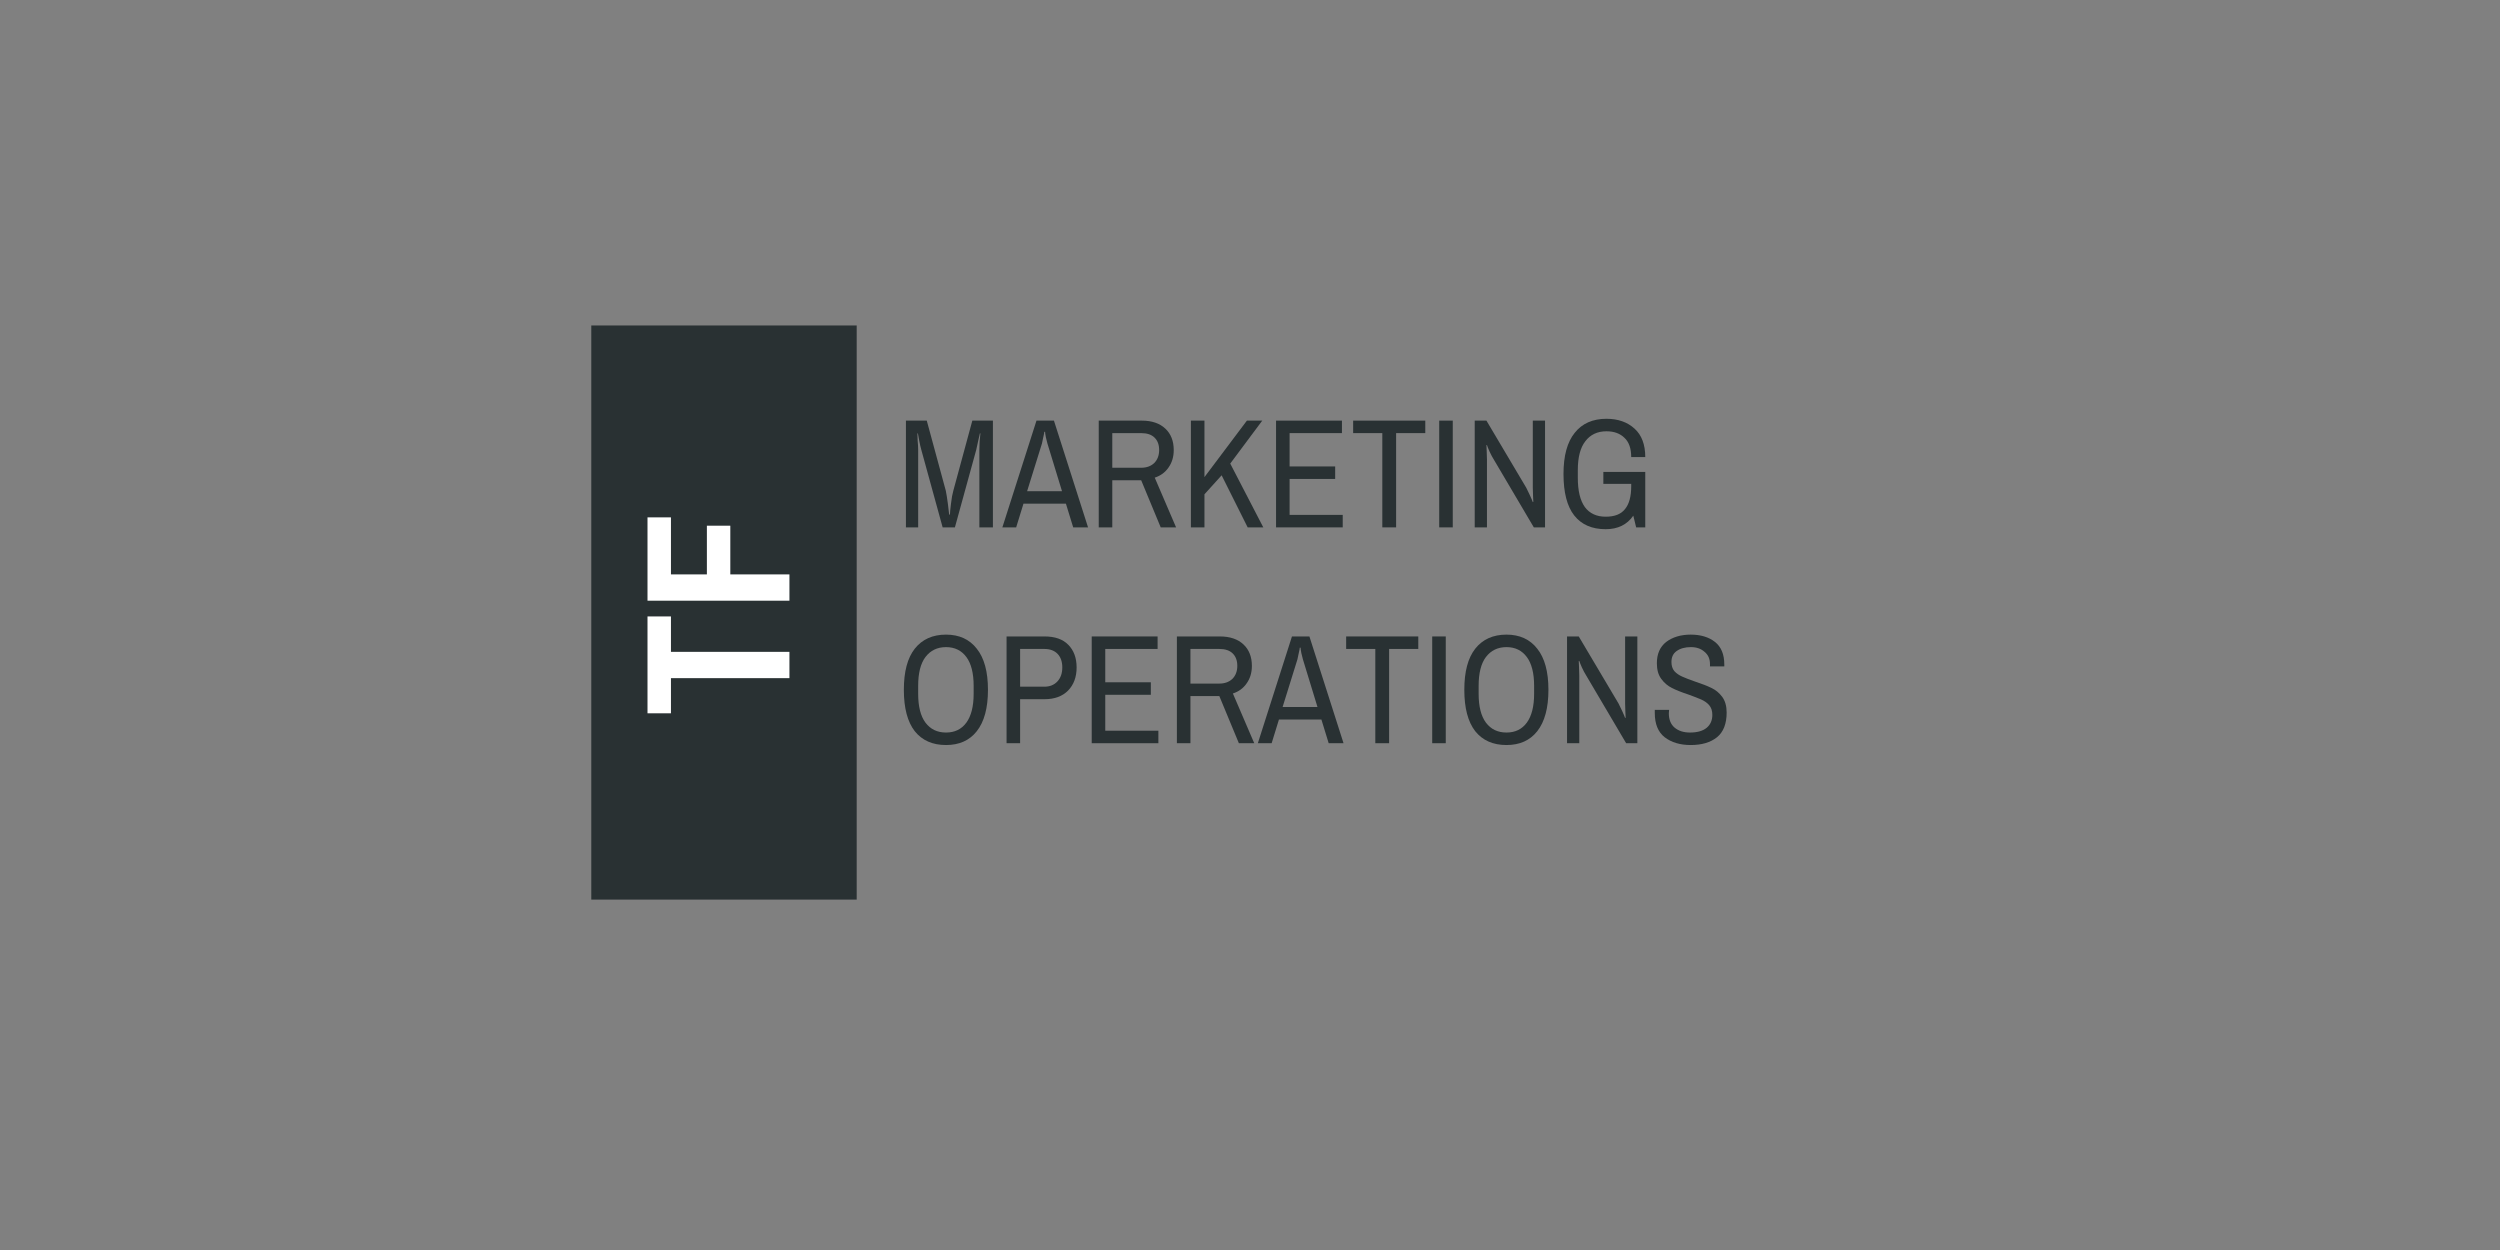
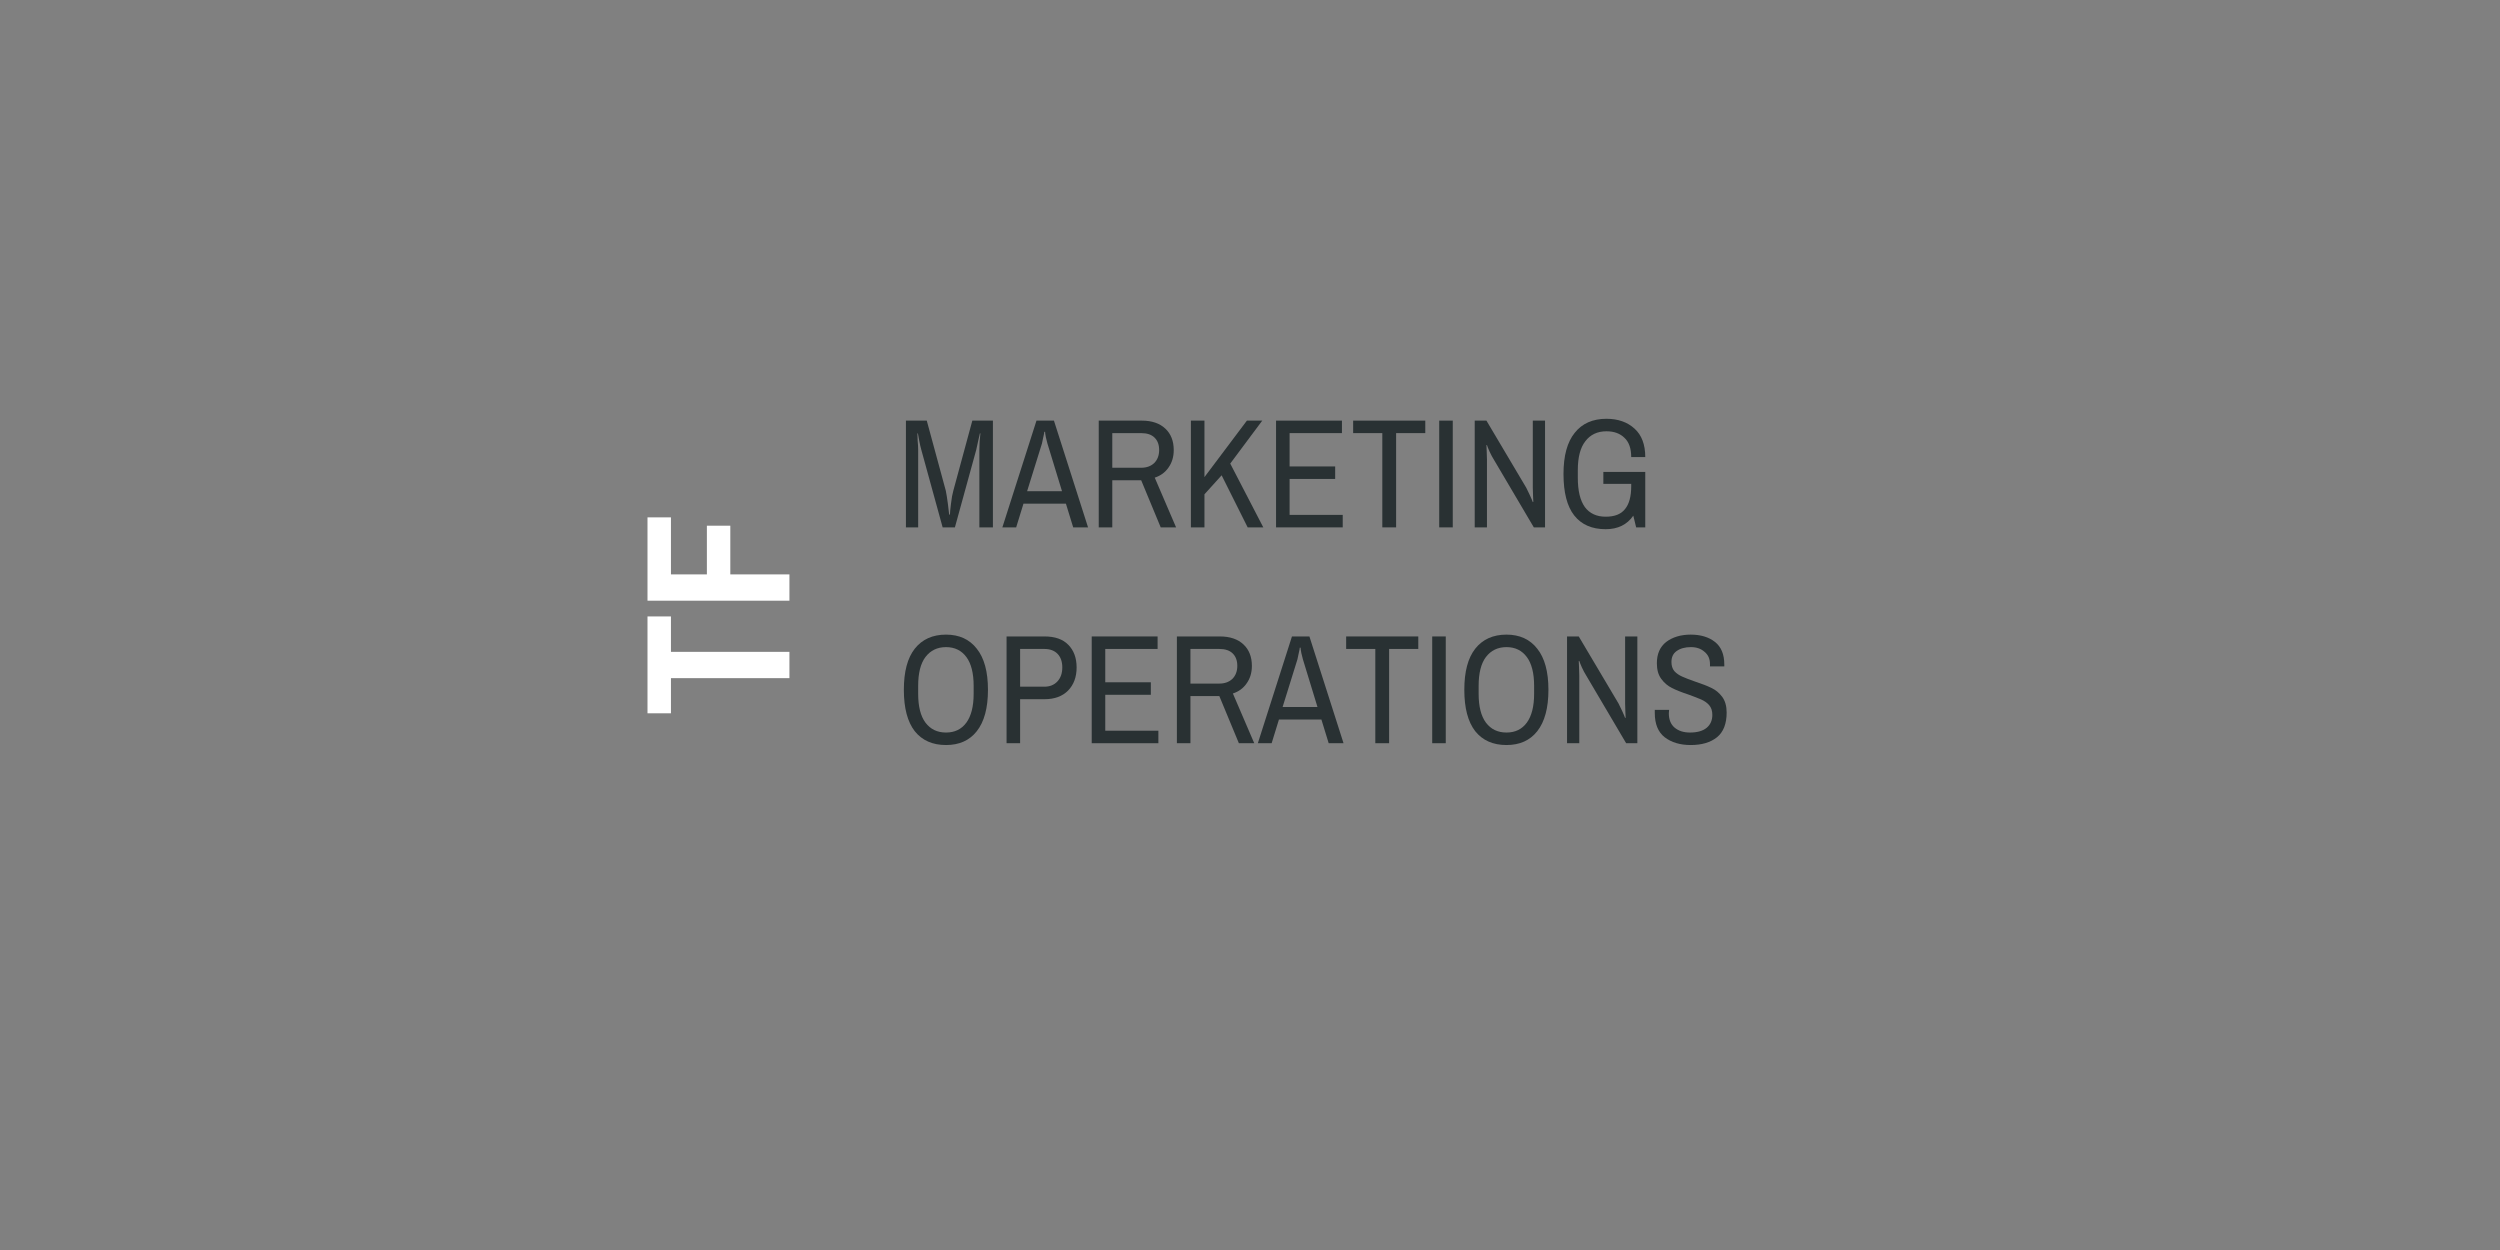
<svg xmlns="http://www.w3.org/2000/svg" width="200" zoomAndPan="magnify" viewBox="0 0 150 75" height="100" preserveAspectRatio="xMidYMid meet" version="1.0">
  <rect x="0" y="0" width="150" height="75" fill="#808080" stroke="none" />
  <defs>
    <g />
    <clipPath id="390de3f5de">
      <path d="M 35.477 19.527 L 51.402 19.527 L 51.402 53.977 L 35.477 53.977 Z M 35.477 19.527 " clip-rule="nonzero" />
    </clipPath>
  </defs>
  <g fill="#293133" fill-opacity="1">
    <g transform="translate(53.778, 31.643)">
      <g>
        <path d="M 0.578 -6.406 L 1.828 -6.406 L 2.969 -2.203 C 3.008 -2.016 3.051 -1.754 3.094 -1.422 C 3.133 -1.086 3.16 -0.867 3.172 -0.766 L 3.219 -0.766 C 3.219 -0.867 3.238 -1.086 3.281 -1.422 C 3.32 -1.754 3.367 -2.016 3.422 -2.203 L 4.562 -6.406 L 5.797 -6.406 L 5.797 0 L 4.984 0 L 4.984 -4.656 C 4.984 -4.75 4.988 -4.914 5 -5.156 C 5.02 -5.395 5.035 -5.555 5.047 -5.641 L 5.016 -5.641 C 4.992 -5.555 4.957 -5.395 4.906 -5.156 C 4.852 -4.914 4.816 -4.75 4.797 -4.656 L 3.516 0 L 2.781 0 L 1.5 -4.656 C 1.457 -4.812 1.414 -4.992 1.375 -5.203 C 1.344 -5.41 1.316 -5.555 1.297 -5.641 L 1.266 -5.641 C 1.266 -5.555 1.27 -5.41 1.281 -5.203 C 1.301 -4.992 1.312 -4.812 1.312 -4.656 L 1.312 0 L 0.578 0 Z M 0.578 -6.406 " />
      </g>
    </g>
  </g>
  <g fill="#293133" fill-opacity="1">
    <g transform="translate(60.158, 31.643)">
      <g>
        <path d="M 2.031 -6.406 L 3.078 -6.406 L 5.125 0 L 4.234 0 L 3.797 -1.422 L 1.25 -1.422 L 0.812 0 L -0.016 0 Z M 3.562 -2.172 L 2.688 -5.031 C 2.664 -5.113 2.633 -5.238 2.594 -5.406 C 2.562 -5.57 2.547 -5.68 2.547 -5.734 L 2.5 -5.734 C 2.5 -5.68 2.477 -5.57 2.438 -5.406 C 2.406 -5.238 2.379 -5.113 2.359 -5.031 L 1.469 -2.172 Z M 3.562 -2.172 " />
      </g>
    </g>
  </g>
  <g fill="#293133" fill-opacity="1">
    <g transform="translate(65.268, 31.643)">
      <g>
        <path d="M 0.656 -6.406 L 3.234 -6.406 C 3.848 -6.406 4.32 -6.242 4.656 -5.922 C 4.988 -5.609 5.156 -5.18 5.156 -4.641 C 5.156 -4.234 5.051 -3.883 4.844 -3.594 C 4.645 -3.301 4.367 -3.098 4.016 -2.984 L 5.297 0 L 4.375 0 L 3.203 -2.828 L 1.469 -2.828 L 1.469 0 L 0.656 0 Z M 3.203 -3.578 C 3.523 -3.578 3.785 -3.672 3.984 -3.859 C 4.18 -4.055 4.281 -4.316 4.281 -4.641 C 4.281 -4.961 4.188 -5.211 4 -5.391 C 3.82 -5.566 3.555 -5.656 3.203 -5.656 L 1.469 -5.656 L 1.469 -3.578 Z M 3.203 -3.578 " />
      </g>
    </g>
  </g>
  <g fill="#293133" fill-opacity="1">
    <g transform="translate(70.798, 31.643)">
      <g>
        <path d="M 0.656 -6.406 L 1.469 -6.406 L 1.469 -3.016 L 4.016 -6.406 L 4.938 -6.406 L 3.016 -3.828 L 5 0 L 4.062 0 L 2.5 -3.125 L 1.469 -1.984 L 1.469 0 L 0.656 0 Z M 0.656 -6.406 " />
      </g>
    </g>
  </g>
  <g fill="#293133" fill-opacity="1">
    <g transform="translate(75.907, 31.643)">
      <g>
        <path d="M 0.656 -6.406 L 4.609 -6.406 L 4.609 -5.656 L 1.469 -5.656 L 1.469 -3.656 L 4.203 -3.656 L 4.203 -2.906 L 1.469 -2.906 L 1.469 -0.75 L 4.656 -0.75 L 4.656 0 L 0.656 0 Z M 0.656 -6.406 " />
      </g>
    </g>
  </g>
  <g fill="#293133" fill-opacity="1">
    <g transform="translate(81.017, 31.643)">
      <g>
        <path d="M 1.922 -5.656 L 0.172 -5.656 L 0.172 -6.406 L 4.5 -6.406 L 4.5 -5.656 L 2.75 -5.656 L 2.75 0 L 1.922 0 Z M 1.922 -5.656 " />
      </g>
    </g>
  </g>
  <g fill="#293133" fill-opacity="1">
    <g transform="translate(85.697, 31.643)">
      <g>
        <path d="M 0.656 -6.406 L 1.469 -6.406 L 1.469 0 L 0.656 0 Z M 0.656 -6.406 " />
      </g>
    </g>
  </g>
  <g fill="#293133" fill-opacity="1">
    <g transform="translate(87.827, 31.643)">
      <g>
        <path d="M 0.656 -6.406 L 1.359 -6.406 L 3.75 -2.375 C 3.801 -2.281 3.875 -2.129 3.969 -1.922 C 4.062 -1.723 4.117 -1.586 4.141 -1.516 L 4.172 -1.531 C 4.172 -1.602 4.164 -1.723 4.156 -1.891 C 4.145 -2.066 4.141 -2.227 4.141 -2.375 L 4.141 -6.406 L 4.875 -6.406 L 4.875 0 L 4.203 0 L 1.797 -4.078 C 1.723 -4.191 1.641 -4.348 1.547 -4.547 C 1.461 -4.742 1.41 -4.875 1.391 -4.938 L 1.359 -4.938 C 1.359 -4.875 1.363 -4.754 1.375 -4.578 C 1.383 -4.41 1.391 -4.242 1.391 -4.078 L 1.391 0 L 0.656 0 Z M 0.656 -6.406 " />
      </g>
    </g>
  </g>
  <g fill="#293133" fill-opacity="1">
    <g transform="translate(93.357, 31.643)">
      <g>
        <path d="M 2.844 -3.328 L 5.359 -3.328 L 5.359 0 L 4.812 0 L 4.641 -0.703 C 4.266 -0.16 3.711 0.109 2.984 0.109 C 2.16 0.109 1.531 -0.164 1.094 -0.719 C 0.664 -1.27 0.453 -2.098 0.453 -3.203 C 0.453 -4.297 0.676 -5.117 1.125 -5.672 C 1.57 -6.234 2.207 -6.516 3.031 -6.516 C 3.727 -6.516 4.289 -6.316 4.719 -5.922 C 5.145 -5.535 5.359 -4.969 5.359 -4.219 L 4.516 -4.219 C 4.516 -4.738 4.379 -5.125 4.109 -5.375 C 3.848 -5.633 3.488 -5.766 3.031 -5.766 C 2.488 -5.766 2.066 -5.566 1.766 -5.172 C 1.461 -4.785 1.312 -4.207 1.312 -3.438 L 1.312 -2.969 C 1.312 -2.195 1.453 -1.613 1.734 -1.219 C 2.023 -0.832 2.441 -0.641 2.984 -0.641 C 3.516 -0.641 3.898 -0.789 4.141 -1.094 C 4.391 -1.395 4.516 -1.852 4.516 -2.469 L 4.516 -2.609 L 2.844 -2.609 Z M 2.844 -3.328 " />
      </g>
    </g>
  </g>
  <g fill="#293133" fill-opacity="1">
    <g transform="translate(53.778, 44.593)">
      <g>
        <path d="M 2.984 0.109 C 2.18 0.109 1.555 -0.164 1.109 -0.719 C 0.672 -1.281 0.453 -2.109 0.453 -3.203 C 0.453 -4.297 0.672 -5.117 1.109 -5.672 C 1.555 -6.234 2.18 -6.516 2.984 -6.516 C 3.773 -6.516 4.391 -6.234 4.828 -5.672 C 5.273 -5.117 5.5 -4.297 5.5 -3.203 C 5.5 -2.109 5.273 -1.281 4.828 -0.719 C 4.391 -0.164 3.773 0.109 2.984 0.109 Z M 2.984 -0.641 C 3.504 -0.641 3.91 -0.836 4.203 -1.234 C 4.492 -1.629 4.641 -2.207 4.641 -2.969 L 4.641 -3.438 C 4.641 -4.207 4.492 -4.785 4.203 -5.172 C 3.91 -5.566 3.504 -5.766 2.984 -5.766 C 2.461 -5.766 2.051 -5.566 1.75 -5.172 C 1.457 -4.785 1.312 -4.207 1.312 -3.438 L 1.312 -2.969 C 1.312 -2.207 1.457 -1.629 1.75 -1.234 C 2.051 -0.836 2.461 -0.641 2.984 -0.641 Z M 2.984 -0.641 " />
      </g>
    </g>
  </g>
  <g fill="#293133" fill-opacity="1">
    <g transform="translate(59.738, 44.593)">
      <g>
        <path d="M 0.656 -6.406 L 2.938 -6.406 C 3.562 -6.406 4.035 -6.238 4.359 -5.906 C 4.691 -5.57 4.859 -5.117 4.859 -4.547 C 4.859 -3.973 4.688 -3.508 4.344 -3.156 C 4 -2.812 3.531 -2.641 2.938 -2.641 L 1.469 -2.641 L 1.469 0 L 0.656 0 Z M 2.922 -3.391 C 3.242 -3.391 3.504 -3.492 3.703 -3.703 C 3.898 -3.91 4 -4.191 4 -4.547 C 4 -4.891 3.906 -5.16 3.719 -5.359 C 3.531 -5.555 3.266 -5.656 2.922 -5.656 L 1.469 -5.656 L 1.469 -3.391 Z M 2.922 -3.391 " />
      </g>
    </g>
  </g>
  <g fill="#293133" fill-opacity="1">
    <g transform="translate(64.847, 44.593)">
      <g>
        <path d="M 0.656 -6.406 L 4.609 -6.406 L 4.609 -5.656 L 1.469 -5.656 L 1.469 -3.656 L 4.203 -3.656 L 4.203 -2.906 L 1.469 -2.906 L 1.469 -0.75 L 4.656 -0.75 L 4.656 0 L 0.656 0 Z M 0.656 -6.406 " />
      </g>
    </g>
  </g>
  <g fill="#293133" fill-opacity="1">
    <g transform="translate(69.957, 44.593)">
      <g>
        <path d="M 0.656 -6.406 L 3.234 -6.406 C 3.848 -6.406 4.32 -6.242 4.656 -5.922 C 4.988 -5.609 5.156 -5.18 5.156 -4.641 C 5.156 -4.234 5.051 -3.883 4.844 -3.594 C 4.645 -3.301 4.367 -3.098 4.016 -2.984 L 5.297 0 L 4.375 0 L 3.203 -2.828 L 1.469 -2.828 L 1.469 0 L 0.656 0 Z M 3.203 -3.578 C 3.523 -3.578 3.785 -3.672 3.984 -3.859 C 4.18 -4.055 4.281 -4.316 4.281 -4.641 C 4.281 -4.961 4.188 -5.211 4 -5.391 C 3.82 -5.566 3.555 -5.656 3.203 -5.656 L 1.469 -5.656 L 1.469 -3.578 Z M 3.203 -3.578 " />
      </g>
    </g>
  </g>
  <g fill="#293133" fill-opacity="1">
    <g transform="translate(75.487, 44.593)">
      <g>
        <path d="M 2.031 -6.406 L 3.078 -6.406 L 5.125 0 L 4.234 0 L 3.797 -1.422 L 1.25 -1.422 L 0.812 0 L -0.016 0 Z M 3.562 -2.172 L 2.688 -5.031 C 2.664 -5.113 2.633 -5.238 2.594 -5.406 C 2.562 -5.57 2.547 -5.68 2.547 -5.734 L 2.5 -5.734 C 2.5 -5.68 2.477 -5.57 2.438 -5.406 C 2.406 -5.238 2.379 -5.113 2.359 -5.031 L 1.469 -2.172 Z M 3.562 -2.172 " />
      </g>
    </g>
  </g>
  <g fill="#293133" fill-opacity="1">
    <g transform="translate(80.597, 44.593)">
      <g>
        <path d="M 1.922 -5.656 L 0.172 -5.656 L 0.172 -6.406 L 4.5 -6.406 L 4.5 -5.656 L 2.75 -5.656 L 2.75 0 L 1.922 0 Z M 1.922 -5.656 " />
      </g>
    </g>
  </g>
  <g fill="#293133" fill-opacity="1">
    <g transform="translate(85.277, 44.593)">
      <g>
        <path d="M 0.656 -6.406 L 1.469 -6.406 L 1.469 0 L 0.656 0 Z M 0.656 -6.406 " />
      </g>
    </g>
  </g>
  <g fill="#293133" fill-opacity="1">
    <g transform="translate(87.406, 44.593)">
      <g>
        <path d="M 2.984 0.109 C 2.18 0.109 1.555 -0.164 1.109 -0.719 C 0.672 -1.281 0.453 -2.109 0.453 -3.203 C 0.453 -4.297 0.672 -5.117 1.109 -5.672 C 1.555 -6.234 2.18 -6.516 2.984 -6.516 C 3.773 -6.516 4.391 -6.234 4.828 -5.672 C 5.273 -5.117 5.5 -4.297 5.5 -3.203 C 5.5 -2.109 5.273 -1.281 4.828 -0.719 C 4.391 -0.164 3.773 0.109 2.984 0.109 Z M 2.984 -0.641 C 3.504 -0.641 3.91 -0.836 4.203 -1.234 C 4.492 -1.629 4.641 -2.207 4.641 -2.969 L 4.641 -3.438 C 4.641 -4.207 4.492 -4.785 4.203 -5.172 C 3.91 -5.566 3.504 -5.766 2.984 -5.766 C 2.461 -5.766 2.051 -5.566 1.75 -5.172 C 1.457 -4.785 1.312 -4.207 1.312 -3.438 L 1.312 -2.969 C 1.312 -2.207 1.457 -1.629 1.75 -1.234 C 2.051 -0.836 2.461 -0.641 2.984 -0.641 Z M 2.984 -0.641 " />
      </g>
    </g>
  </g>
  <g fill="#293133" fill-opacity="1">
    <g transform="translate(93.366, 44.593)">
      <g>
        <path d="M 0.656 -6.406 L 1.359 -6.406 L 3.75 -2.375 C 3.801 -2.281 3.875 -2.129 3.969 -1.922 C 4.062 -1.723 4.117 -1.586 4.141 -1.516 L 4.172 -1.531 C 4.172 -1.602 4.164 -1.723 4.156 -1.891 C 4.145 -2.066 4.141 -2.227 4.141 -2.375 L 4.141 -6.406 L 4.875 -6.406 L 4.875 0 L 4.203 0 L 1.797 -4.078 C 1.723 -4.191 1.641 -4.348 1.547 -4.547 C 1.461 -4.742 1.41 -4.875 1.391 -4.938 L 1.359 -4.938 C 1.359 -4.875 1.363 -4.754 1.375 -4.578 C 1.383 -4.41 1.391 -4.242 1.391 -4.078 L 1.391 0 L 0.656 0 Z M 0.656 -6.406 " />
      </g>
    </g>
  </g>
  <g fill="#293133" fill-opacity="1">
    <g transform="translate(98.896, 44.593)">
      <g>
        <path d="M 2.547 0.109 C 1.91 0.109 1.391 -0.047 0.984 -0.359 C 0.586 -0.672 0.391 -1.156 0.391 -1.812 L 0.391 -2 L 1.25 -2 L 1.234 -1.797 C 1.234 -1.422 1.348 -1.133 1.578 -0.938 C 1.816 -0.738 2.125 -0.641 2.5 -0.641 C 2.938 -0.641 3.27 -0.734 3.5 -0.922 C 3.727 -1.109 3.844 -1.367 3.844 -1.703 C 3.844 -1.941 3.781 -2.133 3.656 -2.281 C 3.531 -2.426 3.367 -2.539 3.172 -2.625 C 2.984 -2.707 2.727 -2.805 2.406 -2.922 C 2 -3.055 1.672 -3.188 1.422 -3.312 C 1.172 -3.438 0.957 -3.617 0.781 -3.859 C 0.602 -4.098 0.516 -4.41 0.516 -4.797 C 0.516 -5.359 0.703 -5.785 1.078 -6.078 C 1.461 -6.367 1.953 -6.516 2.547 -6.516 C 3.148 -6.516 3.633 -6.367 4 -6.078 C 4.375 -5.785 4.562 -5.332 4.562 -4.719 L 4.562 -4.609 L 3.703 -4.609 L 3.703 -4.75 C 3.703 -5.062 3.594 -5.305 3.375 -5.484 C 3.164 -5.672 2.895 -5.766 2.562 -5.766 C 2.207 -5.766 1.922 -5.688 1.703 -5.531 C 1.492 -5.383 1.391 -5.164 1.391 -4.875 C 1.391 -4.656 1.445 -4.473 1.562 -4.328 C 1.688 -4.191 1.844 -4.082 2.031 -4 C 2.219 -3.914 2.473 -3.816 2.797 -3.703 C 3.211 -3.566 3.547 -3.438 3.797 -3.312 C 4.047 -3.195 4.258 -3.02 4.438 -2.781 C 4.613 -2.539 4.703 -2.227 4.703 -1.844 C 4.703 -1.164 4.508 -0.672 4.125 -0.359 C 3.738 -0.047 3.211 0.109 2.547 0.109 Z M 2.547 0.109 " />
      </g>
    </g>
  </g>
  <g clip-path="url(#390de3f5de)">
-     <path fill="#293133" d="M 35.477 19.527 L 51.402 19.527 L 51.402 53.984 L 35.477 53.984 Z M 35.477 19.527 " fill-opacity="1" fill-rule="nonzero" />
-   </g>
+     </g>
  <g fill="#ffffff" fill-opacity="1">
    <g transform="translate(47.366, 43.017)">
      <g>
        <path d="M -7.109 -2.328 L -7.109 -0.219 L -8.516 -0.219 L -8.516 -6.031 L -7.109 -6.031 L -7.109 -3.906 L 0 -3.906 L 0 -2.328 Z M -7.109 -2.328 " />
      </g>
    </g>
  </g>
  <g fill="#ffffff" fill-opacity="1">
    <g transform="translate(47.366, 36.792)">
      <g>
        <path d="M -8.516 -0.75 L -8.516 -5.75 L -7.109 -5.75 L -7.109 -2.328 L -4.953 -2.328 L -4.953 -5.25 L -3.547 -5.25 L -3.547 -2.328 L 0 -2.328 L 0 -0.75 Z M -8.516 -0.75 " />
      </g>
    </g>
  </g>
</svg>